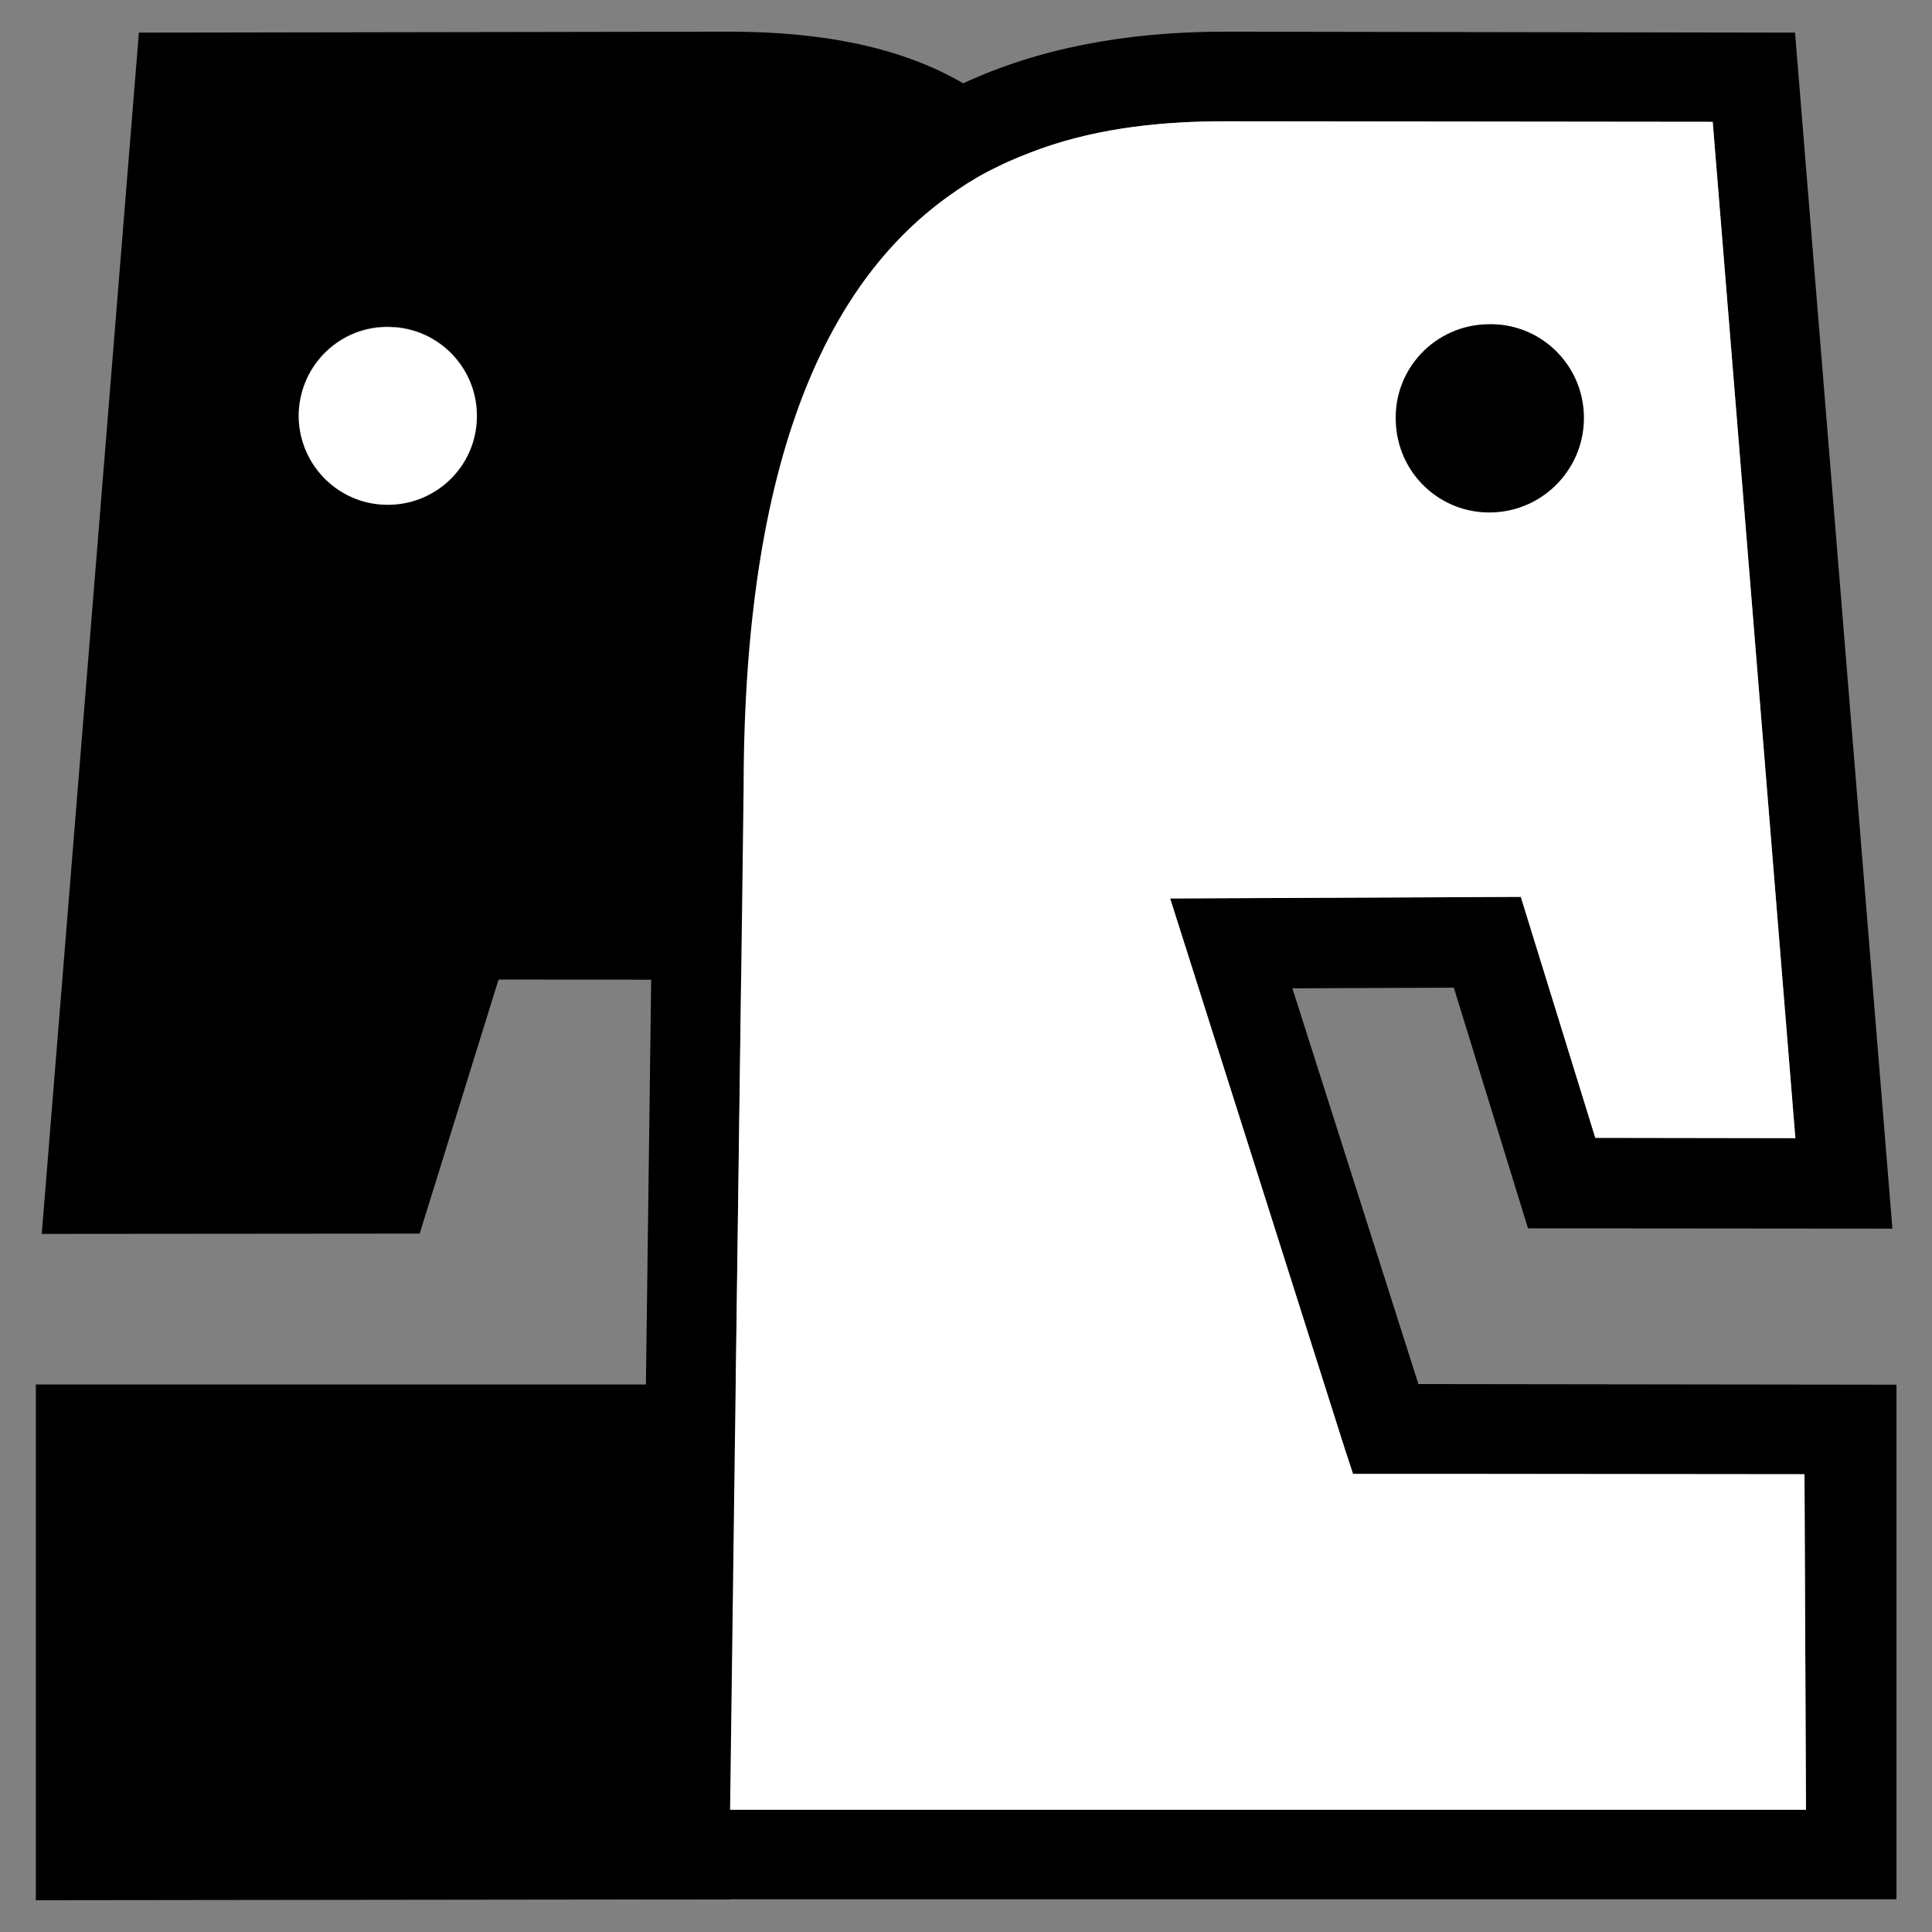
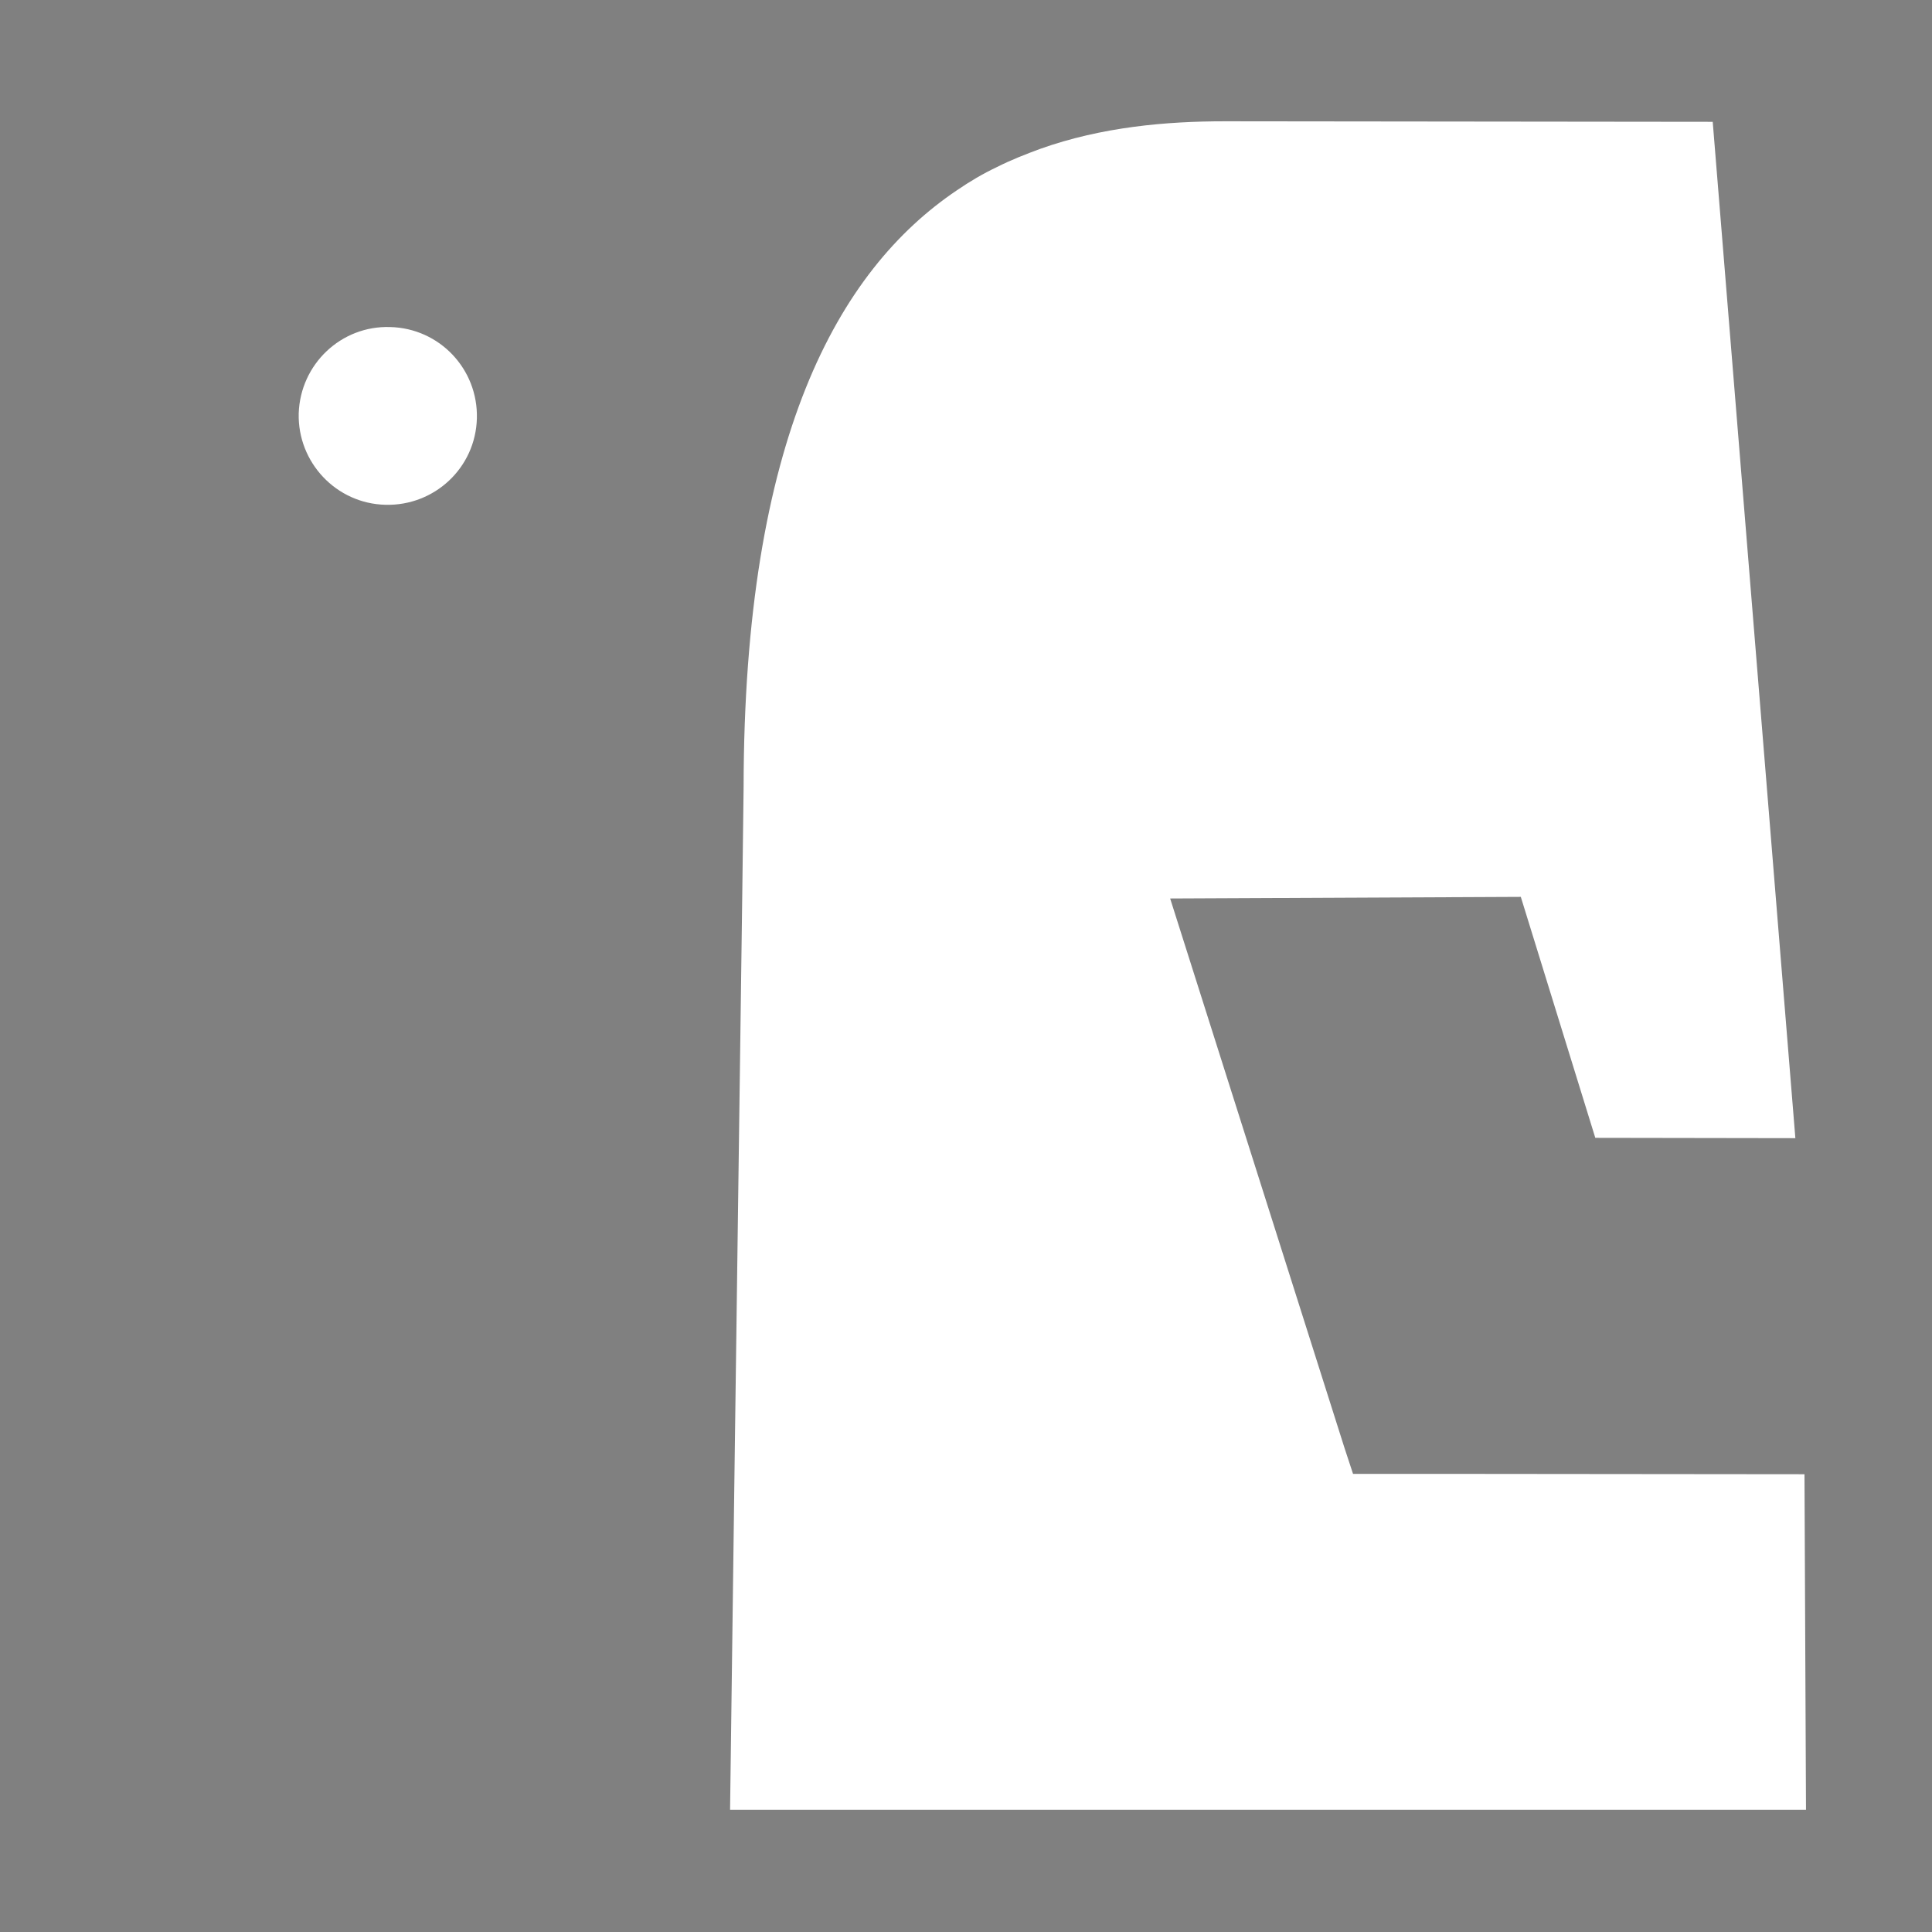
<svg xmlns="http://www.w3.org/2000/svg" width="18" height="18" viewBox="0 0 18 18" fill="none">
  <rect x="0" y="0" width="18" height="18" fill="#808080" stroke="none" />
-   <path d="M6.793 0.295H6.784L1.294 0.304L0.389 11.496L3.91 11.493L4.645 9.126L9 9.131C9 9.131 8.819 0.851 8.977 0.778C8.421 0.453 7.7 0.295 6.793 0.295ZM2.783 3.849C2.798 3.389 3.179 3.029 3.635 3.044C4.095 3.055 4.455 3.439 4.443 3.895C4.431 4.355 4.048 4.712 3.591 4.7C3.135 4.689 2.772 4.308 2.783 3.849Z" fill="black" />
-   <path d="M4.443 3.898C4.431 4.358 4.048 4.715 3.591 4.703C3.132 4.692 2.772 4.308 2.783 3.852C2.798 3.392 3.179 3.032 3.635 3.047C4.095 3.058 4.455 3.439 4.443 3.898Z" fill="black" />
-   <path d="M6.863 12.899L6.802 17.696L0.334 17.704V12.899H6.863Z" fill="black" />
  <path d="M4.443 3.898C4.431 4.358 4.048 4.715 3.591 4.703C3.132 4.692 2.772 4.308 2.783 3.852C2.798 3.392 3.179 3.032 3.635 3.047C4.095 3.058 4.455 3.439 4.443 3.898Z" fill="white" />
-   <path d="M17.666 12.901L13.215 12.895L12.041 9.208L13.545 9.202L14.236 11.444L17.631 11.447L16.724 0.304L11.423 0.295H11.412C10.475 0.295 9.664 0.456 8.977 0.775C8.819 0.849 8.669 0.925 8.529 1.015C8.385 1.103 8.248 1.203 8.119 1.311C6.764 2.406 6.094 4.402 6.091 7.331L6.079 8.289L6.073 8.71L6.067 9.126L6.015 13.112L6.009 13.53L6.003 13.949L5.968 16.852L5.962 17.271L5.956 17.692V17.695H17.669V12.901H17.666ZM6.802 16.861V16.855L6.84 13.952L6.916 8.294L6.928 7.337C6.931 4.089 7.806 2.52 8.915 1.773C9.035 1.691 9.158 1.618 9.287 1.557C9.419 1.49 9.556 1.437 9.691 1.387C10.267 1.182 10.867 1.13 11.412 1.13H11.421L15.957 1.135L16.727 10.604L14.863 10.601L14.169 8.356L10.902 8.37L12.527 13.492L12.606 13.732H13.756L16.812 13.735L16.826 16.861H6.802Z" fill="black" />
  <path d="M16.826 16.861H6.802V16.855L6.84 13.952L6.916 8.294L6.928 7.337C6.931 4.089 7.806 2.52 8.915 1.773C9.035 1.691 9.158 1.618 9.287 1.557C9.419 1.49 9.556 1.437 9.691 1.387C10.267 1.182 10.867 1.13 11.412 1.13H11.421L15.957 1.135L16.727 10.604L14.863 10.601L14.169 8.356L10.902 8.371L12.527 13.492L12.606 13.732H13.756L16.812 13.735L16.826 16.861Z" fill="white" />
-   <path d="M14.757 3.872C14.745 3.386 14.341 3.003 13.856 3.021C13.37 3.032 12.986 3.436 13.004 3.922C13.016 4.408 13.419 4.791 13.905 4.774C14.388 4.759 14.769 4.355 14.757 3.872Z" fill="black" />
</svg>